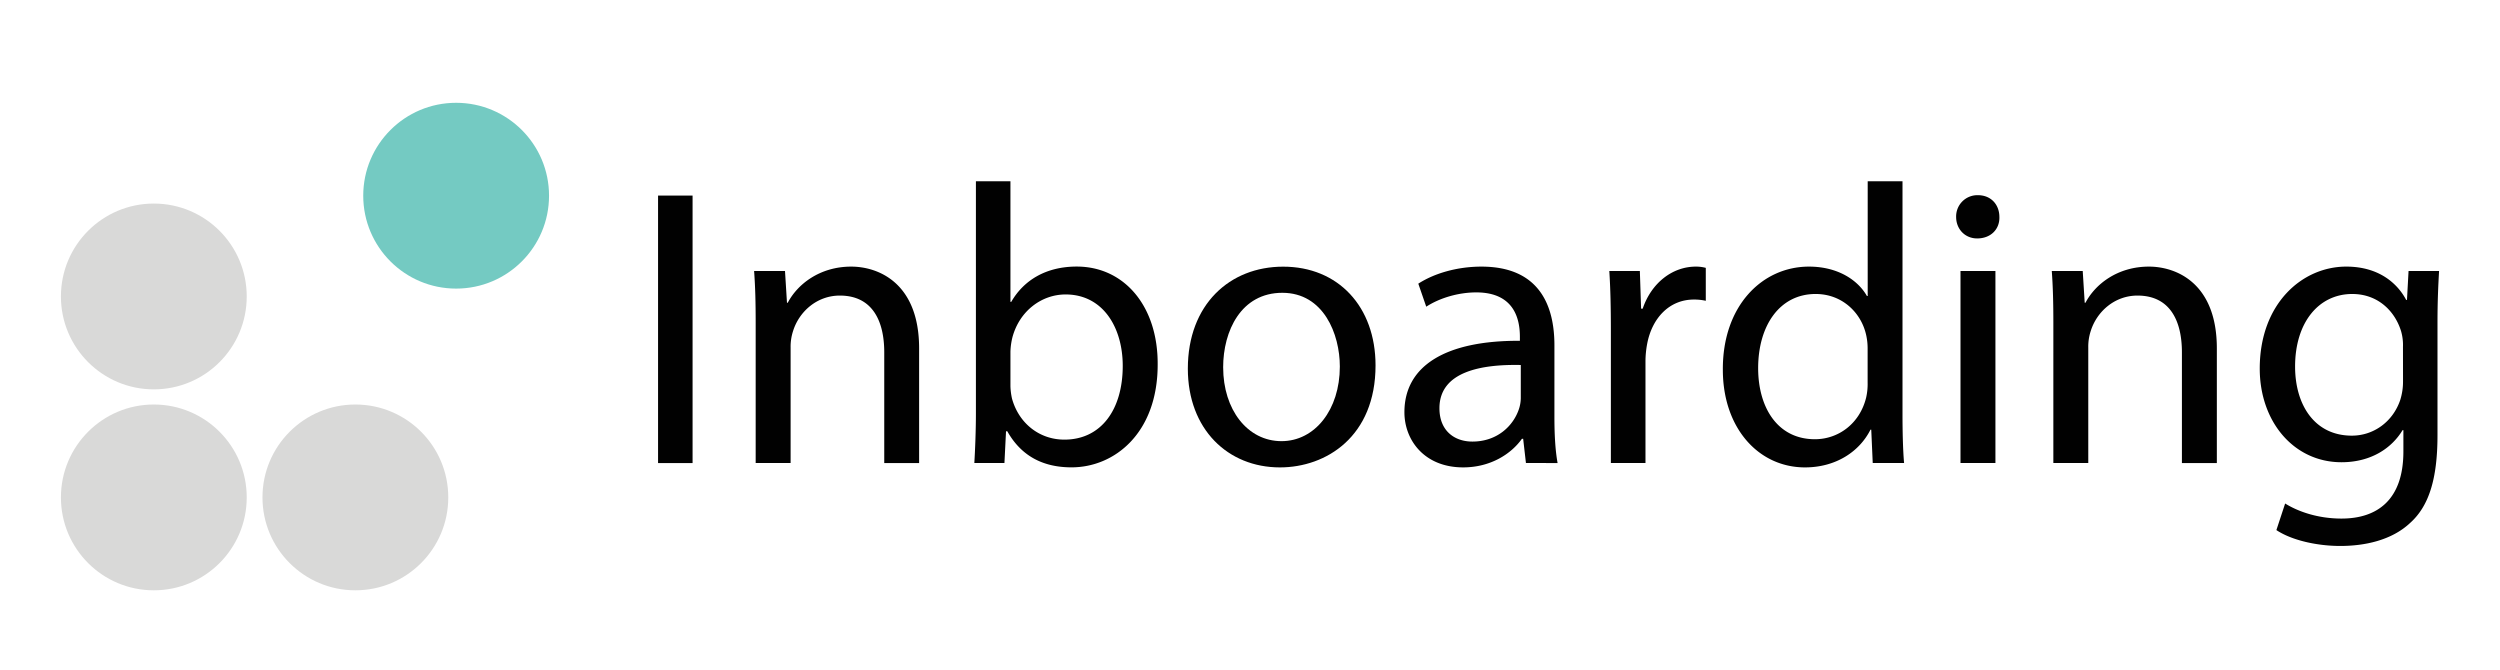
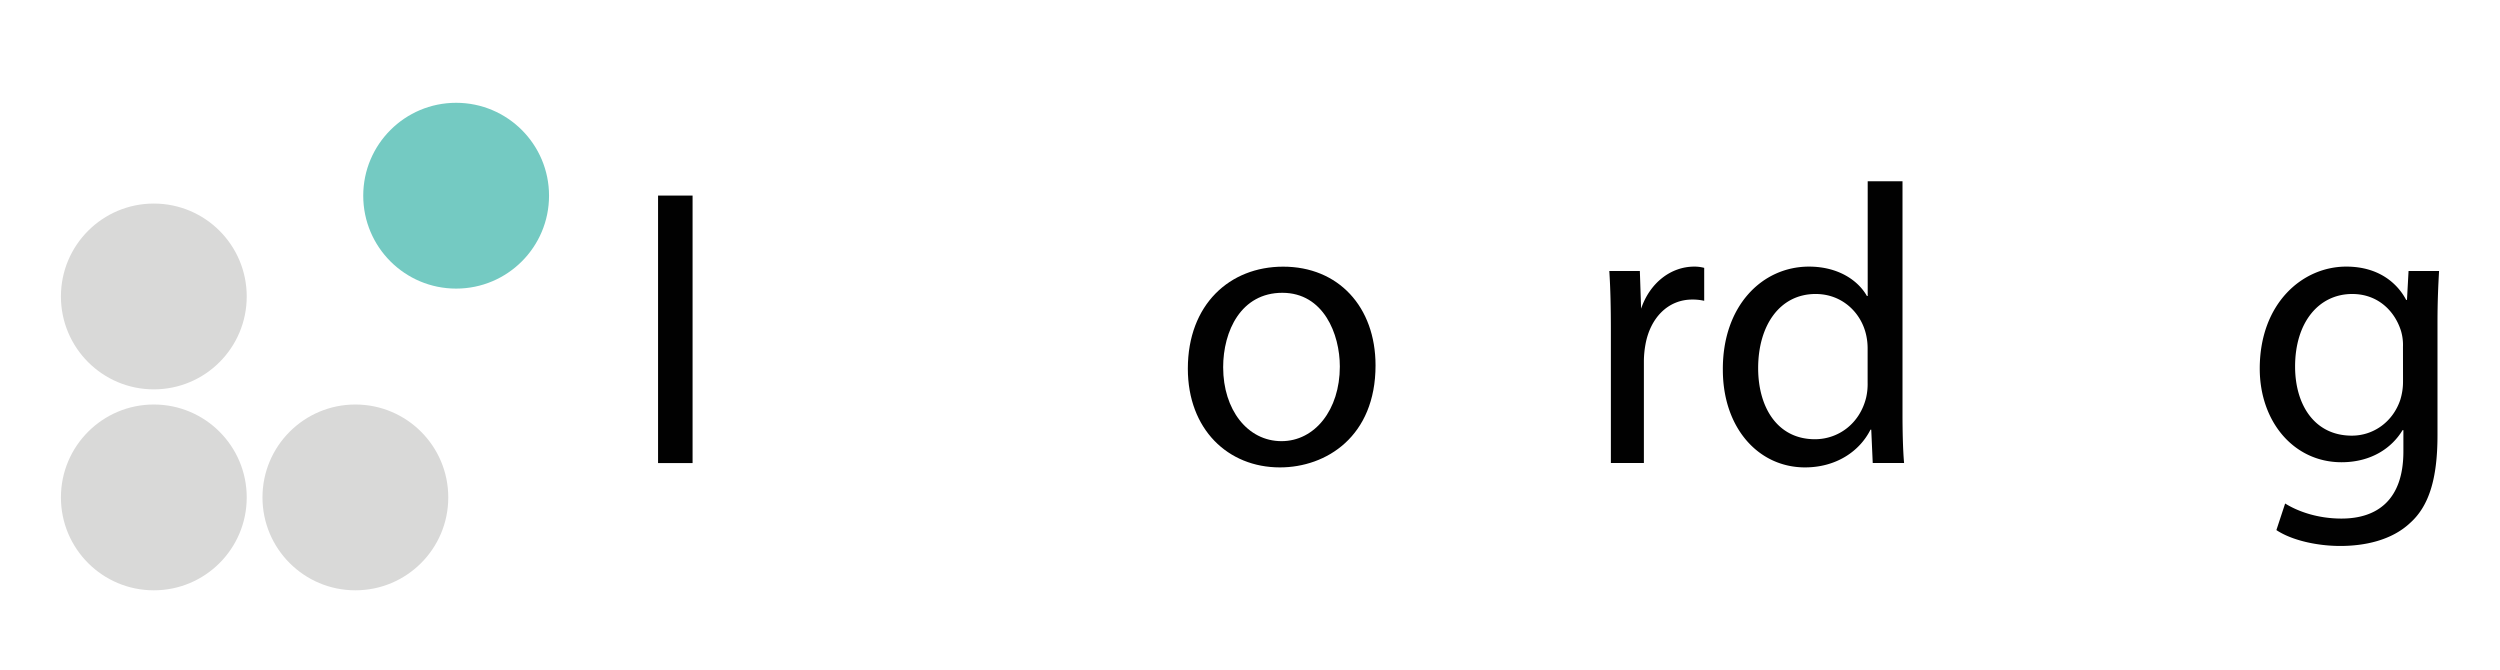
<svg xmlns="http://www.w3.org/2000/svg" id="Layer_1" data-name="Layer 1" viewBox="0 0 2000 536.36">
  <defs>
    <style>.cls-1{fill:#d9d9d8;}.cls-2{fill:#74cac2;}.cls-3{fill:#010101;}</style>
  </defs>
  <title>logo-inboarding</title>
  <circle class="cls-1" cx="123.06" cy="397.93" r="74.32" />
  <circle class="cls-1" cx="284.3" cy="397.93" r="74.32" />
  <circle class="cls-1" cx="123.06" cy="237.17" r="74.32" />
  <circle class="cls-2" cx="364.91" cy="156.56" r="74.32" />
  <path class="cls-3" d="M554.06,156.46v214H526.45v-214Z" />
-   <path class="cls-3" d="M604.54,258.37c0-15.87-.31-28.89-1.26-41.59H628l1.58,25.4h.64c7.62-14.6,25.39-28.89,50.79-28.89,21.27,0,54.28,12.7,54.28,65.4v91.74H707.4V281.86c0-24.76-9.21-45.4-35.55-45.4-18.41,0-32.7,13-37.46,28.57a40.14,40.14,0,0,0-1.9,13v92.38H604.54Z" />
-   <path class="cls-3" d="M779.47,370.42c.63-10.47,1.26-26,1.26-39.68V145h27.62v96.5H809c9.85-17.14,27.62-28.25,52.38-28.25,38.09,0,65.07,31.75,64.76,78.41,0,54.92-34.61,82.22-68.89,82.22-22.23,0-40-8.57-51.43-28.89h-1l-1.27,25.4Zm28.88-61.59A52,52,0,0,0,809.63,319c5.4,19.37,21.59,32.7,41.9,32.7,29.2,0,46.66-23.81,46.66-59,0-30.79-15.87-57.14-45.71-57.14-19,0-36.82,13-42.54,34.28a54.8,54.8,0,0,0-1.59,11.43Z" />
  <path class="cls-3" d="M1100.43,292.33c0,56.83-39.37,81.59-76.51,81.59-41.58,0-73.65-30.48-73.65-79,0-51.43,33.65-81.59,76.19-81.59C1070.59,213.28,1100.43,245.35,1100.43,292.33Zm-121.9,1.59c0,33.65,19.37,59,46.67,59,26.66,0,46.67-25.08,46.67-59.68,0-26-13-59-46-59S978.52,264.71,978.52,293.92Z" />
-   <path class="cls-3" d="M1220.75,370.42l-2.22-19.37h-1c-8.57,12.06-25.08,22.86-47,22.86-31.11,0-47-21.9-47-44.13,0-37.14,33-57.46,92.38-57.14v-3.17c0-12.7-3.49-35.55-34.92-35.55-14.28,0-29.2,4.44-40,11.43l-6.35-18.41c12.7-8.25,31.11-13.65,50.48-13.65,47,0,58.41,32.07,58.41,62.86V333.6c0,13.34.63,26.35,2.54,36.83ZM1216.63,292c-30.48-.64-65.08,4.76-65.08,34.6,0,18.09,12.07,26.66,26.35,26.66,20,0,32.7-12.7,37.14-25.71a29.19,29.19,0,0,0,1.59-8.89Z" />
-   <path class="cls-3" d="M1288.7,264.71c0-18.09-.31-33.65-1.26-47.93h24.44l1,30.16h1.27c7-20.64,23.81-33.65,42.54-33.65a30.17,30.17,0,0,1,7.94,1v26.35a41.91,41.91,0,0,0-9.52-1c-19.69,0-33.65,14.92-37.46,35.87a78.19,78.19,0,0,0-1.27,13v81.9H1288.7Z" />
+   <path class="cls-3" d="M1288.7,264.71c0-18.09-.31-33.65-1.26-47.93h24.44l1,30.16c7-20.64,23.81-33.65,42.54-33.65a30.17,30.17,0,0,1,7.94,1v26.35a41.91,41.91,0,0,0-9.52-1c-19.69,0-33.65,14.92-37.46,35.87a78.19,78.19,0,0,0-1.27,13v81.9H1288.7Z" />
  <path class="cls-3" d="M1522,145V330.74c0,13.65.32,29.21,1.27,39.68h-25.08L1497,343.76h-.63c-8.58,17.14-27.3,30.16-52.38,30.16-37.14,0-65.71-31.43-65.71-78.09-.31-51.11,31.43-82.54,68.89-82.54,23.49,0,39.36,11.11,46.35,23.49h.64V145ZM1494.1,279.31a49.39,49.39,0,0,0-1.27-11.74c-4.13-17.78-19.37-32.38-40.31-32.38-28.89,0-46,25.4-46,59.36,0,31.11,15.24,56.83,45.4,56.83,18.73,0,35.87-12.38,41-33.33A48.59,48.59,0,0,0,1494.1,306Z" />
-   <path class="cls-3" d="M1599.51,173.61c.32,9.52-6.67,17.14-17.78,17.14-9.85,0-16.82-7.62-16.82-17.14a17,17,0,0,1,17.46-17.46C1592.85,156.15,1599.51,163.76,1599.51,173.61ZM1568.4,370.42V216.78h27.94V370.42Z" />
-   <path class="cls-3" d="M1642.68,258.37c0-15.87-.31-28.89-1.26-41.59h24.76l1.58,25.4h.64c7.62-14.6,25.39-28.89,50.79-28.89,21.27,0,54.28,12.7,54.28,65.4v91.74h-27.94V281.86c0-24.76-9.21-45.4-35.55-45.4-18.41,0-32.7,13-37.46,28.57a40.14,40.14,0,0,0-1.9,13v92.38h-27.94Z" />
  <path class="cls-3" d="M1951.26,216.78c-.63,11.11-1.27,23.49-1.27,42.22v89.2c0,35.24-7,56.83-21.9,70.16-14.92,14-36.51,18.41-55.87,18.41-18.41,0-38.72-4.44-51.11-12.7l7-21.27c10.16,6.35,26,12.06,45.08,12.06,28.57,0,49.52-14.92,49.52-53.65V344.08h-.63c-8.57,14.28-25.08,25.71-48.89,25.71-38.09,0-65.39-32.38-65.39-74.92,0-52.06,34-81.59,69.21-81.59,26.66,0,41.27,14,47.94,26.67h.63l1.27-23.17Zm-28.88,60.63a39.77,39.77,0,0,0-1.59-12.7c-5.08-16.19-18.73-29.52-39-29.52-26.67,0-45.72,22.54-45.72,58.09,0,30.16,15.24,55.24,45.4,55.24,17.14,0,32.7-10.79,38.73-28.57a48.72,48.72,0,0,0,2.22-14.92Z" />
</svg>